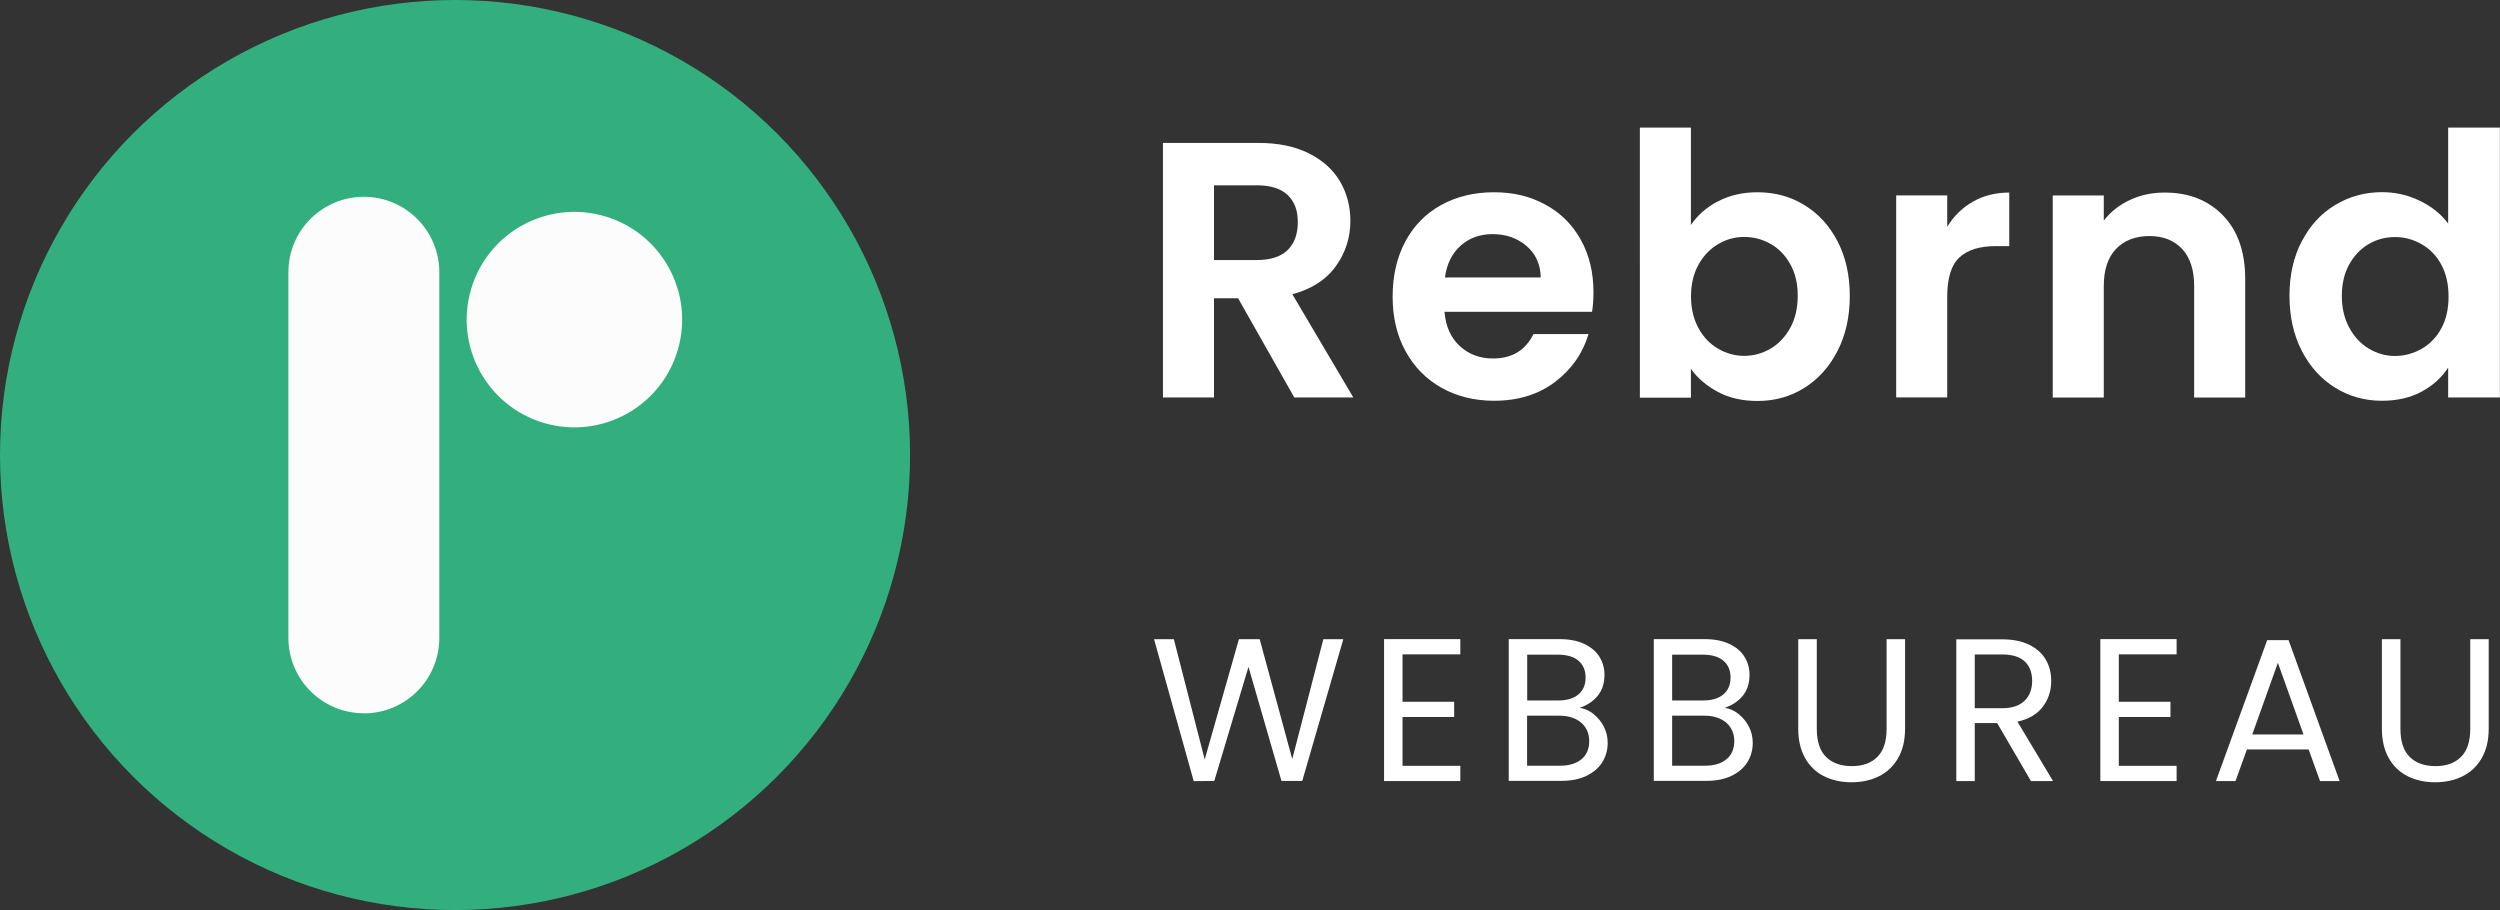
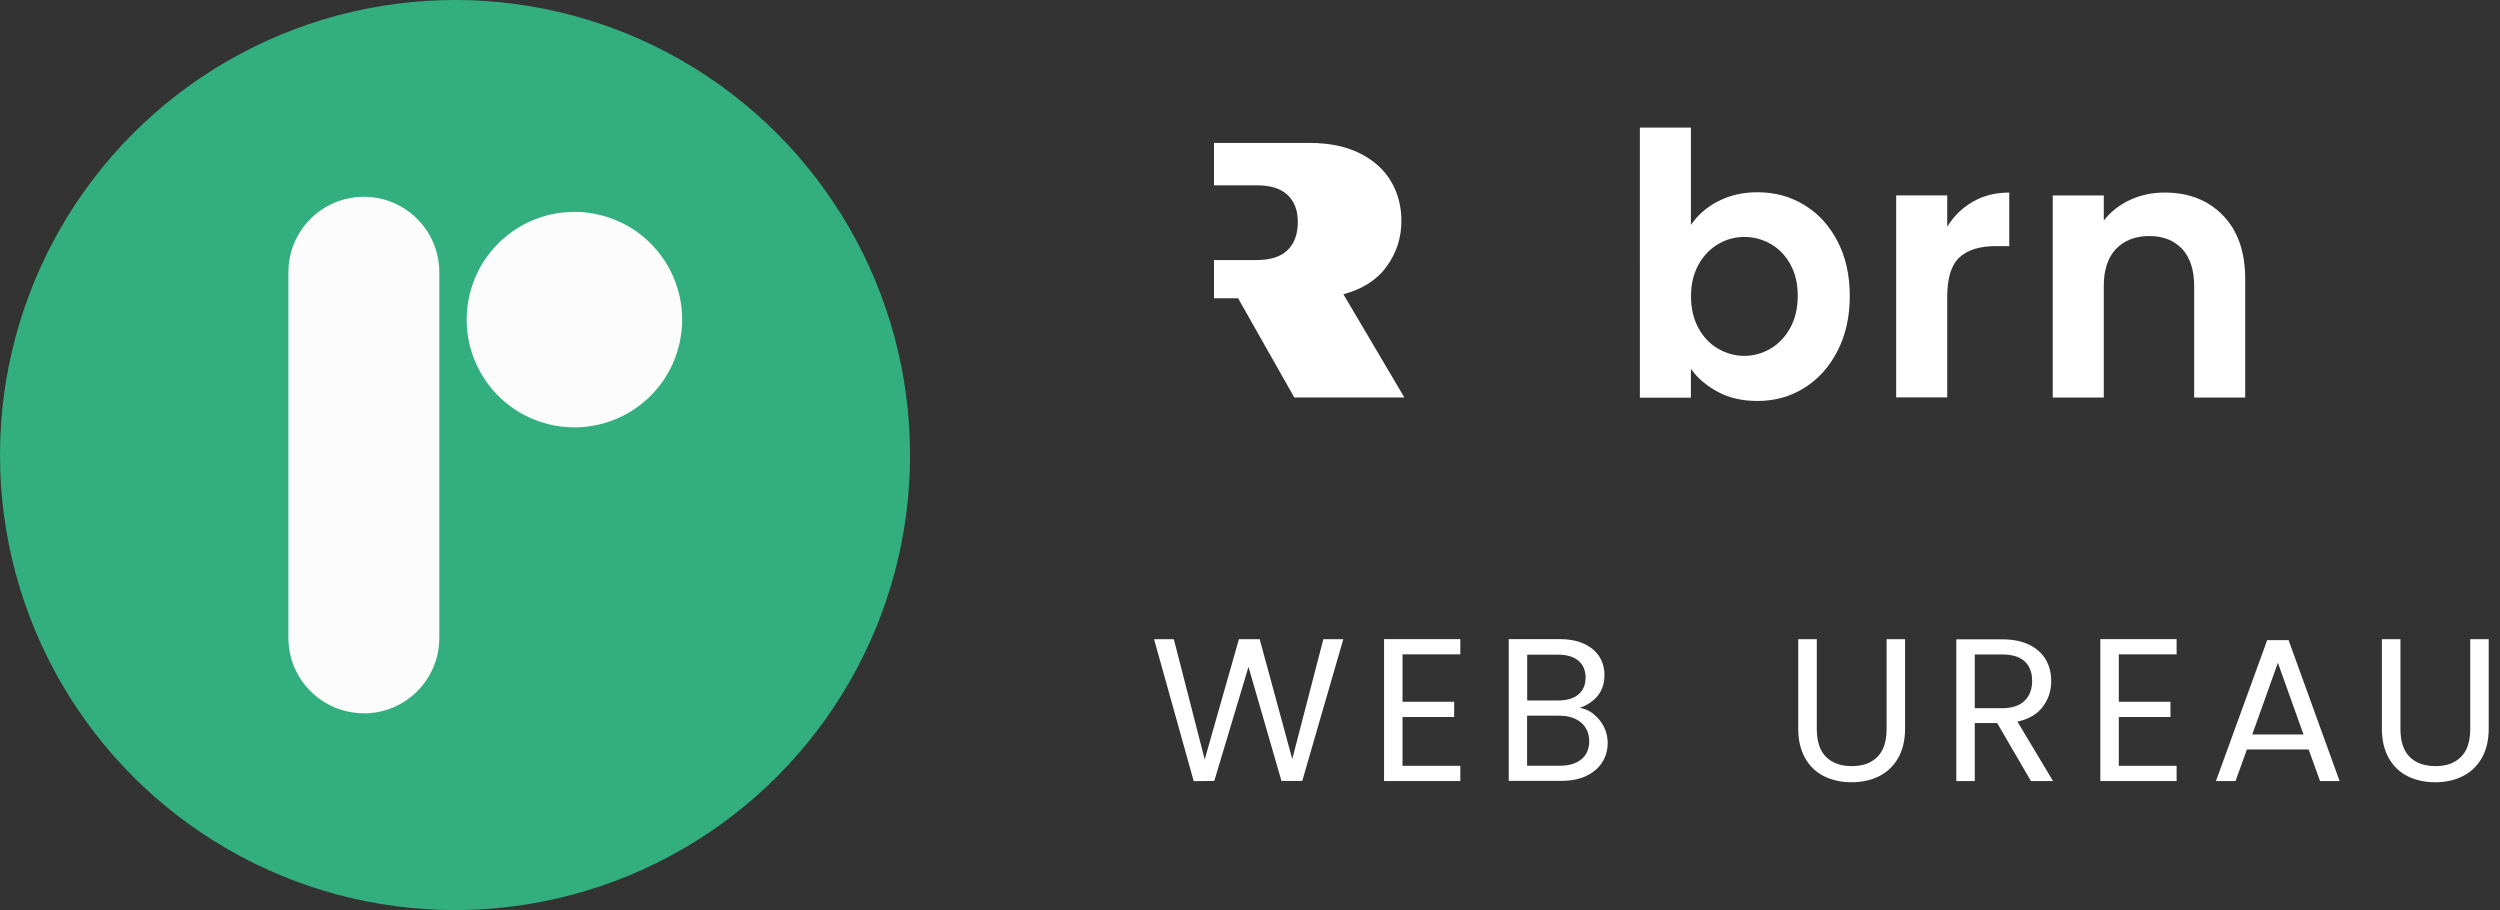
<svg xmlns="http://www.w3.org/2000/svg" id="Lag_2" viewBox="0 0 247.84 90.22">
  <rect x="0" y="0" width="247.84" height="90.22" fill="#333333" stroke="none" />
  <defs>
    <style>.cls-1{fill:#33af7f;}.cls-1,.cls-2,.cls-3{stroke-width:0px;}.cls-2{fill:#fcfcfc;}.cls-3{fill:#fff;}</style>
  </defs>
  <g id="Lag_1-2">
-     <path class="cls-3" d="M128.31,39.4l-5.57-9.83h-2.39v9.83h-5.06V14.17h9.47c1.95,0,3.61.34,4.99,1.03,1.37.69,2.4,1.61,3.09,2.78.69,1.17,1.03,2.48,1.03,3.92,0,1.66-.48,3.16-1.45,4.5-.96,1.34-2.4,2.26-4.3,2.77l6.04,10.23h-5.86ZM120.35,25.78h4.23c1.37,0,2.4-.33,3.07-.99s1.01-1.58,1.01-2.77-.34-2.05-1.01-2.69-1.7-.96-3.07-.96h-4.23v7.41Z" />
-     <path class="cls-3" d="M157.84,30.91h-14.64c.12,1.45.63,2.58,1.52,3.4.89.82,1.99,1.23,3.29,1.23,1.88,0,3.22-.81,4.01-2.42h5.46c-.58,1.93-1.69,3.51-3.33,4.75s-3.65,1.86-6.04,1.86c-1.93,0-3.66-.43-5.19-1.28-1.53-.85-2.72-2.07-3.58-3.63-.86-1.57-1.28-3.37-1.28-5.42s.42-3.89,1.26-5.46c.84-1.57,2.02-2.77,3.54-3.61,1.52-.84,3.27-1.27,5.24-1.27s3.61.41,5.11,1.23c1.51.82,2.67,1.98,3.51,3.49s1.25,3.24,1.25,5.19c0,.72-.05,1.37-.14,1.95ZM152.74,27.51c-.02-1.3-.49-2.34-1.41-3.13-.92-.78-2.04-1.17-3.36-1.17-1.25,0-2.31.38-3.16,1.14-.86.76-1.38,1.81-1.57,3.16h9.51Z" />
+     <path class="cls-3" d="M128.31,39.4l-5.57-9.83h-2.39v9.83V14.17h9.47c1.95,0,3.61.34,4.99,1.03,1.37.69,2.4,1.61,3.09,2.78.69,1.17,1.03,2.48,1.03,3.92,0,1.66-.48,3.16-1.45,4.5-.96,1.34-2.4,2.26-4.3,2.77l6.04,10.23h-5.86ZM120.35,25.78h4.23c1.37,0,2.4-.33,3.07-.99s1.01-1.58,1.01-2.77-.34-2.05-1.01-2.69-1.7-.96-3.07-.96h-4.23v7.41Z" />
    <path class="cls-3" d="M170.32,19.96c1.14-.6,2.45-.9,3.92-.9,1.71,0,3.26.42,4.64,1.27,1.39.84,2.48,2.04,3.29,3.6.81,1.56,1.21,3.36,1.21,5.41s-.4,3.86-1.21,5.44c-.81,1.58-1.9,2.8-3.29,3.67-1.39.87-2.93,1.3-4.64,1.3-1.49,0-2.8-.29-3.92-.89s-2.02-1.35-2.69-2.3v2.86h-5.06V12.65h5.06v9.65c.65-.96,1.55-1.75,2.69-2.35ZM177.48,26.19c-.49-.88-1.14-1.55-1.95-2.01s-1.68-.69-2.62-.69-1.78.24-2.58.71-1.46,1.15-1.95,2.04c-.49.89-.74,1.94-.74,3.14s.25,2.25.74,3.15,1.14,1.57,1.95,2.04,1.67.71,2.58.71,1.81-.24,2.62-.72,1.46-1.17,1.95-2.06c.49-.89.74-1.95.74-3.18s-.25-2.25-.74-3.13Z" />
    <path class="cls-3" d="M195.59,19.99c1.05-.6,2.25-.9,3.6-.9v5.31h-1.34c-1.59,0-2.79.37-3.6,1.12-.81.75-1.21,2.05-1.21,3.9v9.98h-5.06v-20.03h5.06v3.11c.65-1.06,1.5-1.89,2.55-2.49Z" />
    <path class="cls-3" d="M220.37,21.35c1.47,1.51,2.21,3.61,2.21,6.31v11.75h-5.06v-11.06c0-1.59-.4-2.81-1.19-3.67-.8-.85-1.88-1.28-3.25-1.28s-2.5.43-3.31,1.28c-.81.86-1.21,2.08-1.21,3.67v11.06h-5.06v-20.03h5.06v2.49c.67-.87,1.54-1.55,2.58-2.04s2.2-.74,3.45-.74c2.39,0,4.31.75,5.78,2.26Z" />
-     <path class="cls-3" d="M228.19,23.93c.81-1.57,1.91-2.77,3.31-3.61,1.4-.84,2.95-1.27,4.66-1.27,1.3,0,2.54.28,3.72.85,1.18.57,2.12,1.32,2.82,2.26v-9.51h5.13v26.75h-5.13v-2.96c-.63.99-1.51,1.78-2.64,2.39s-2.45.9-3.94.9c-1.69,0-3.23-.43-4.63-1.3-1.4-.87-2.5-2.09-3.31-3.67s-1.21-3.39-1.21-5.44.4-3.82,1.21-5.39ZM242.02,26.23c-.48-.88-1.13-1.55-1.95-2.02s-1.7-.71-2.64-.71-1.81.23-2.6.69-1.44,1.13-1.93,2.01c-.49.88-.74,1.92-.74,3.13s.25,2.26.74,3.16c.49.9,1.14,1.6,1.95,2.08.81.48,1.67.72,2.58.72s1.82-.24,2.64-.71,1.47-1.14,1.95-2.02c.48-.88.72-1.93.72-3.16s-.24-2.28-.72-3.16Z" />
    <path class="cls-3" d="M133.17,63.37l-4.07,14.05h-2.06l-3.27-11.31-3.39,11.31-2.04.02-3.93-14.07h1.96l3.06,11.92,3.39-11.92h2.06l3.23,11.88,3.08-11.88h1.98Z" />
    <path class="cls-3" d="M139.04,64.87v4.7h5.12v1.51h-5.12v4.84h5.73v1.51h-7.56v-14.07h7.56v1.51h-5.73Z" />
    <path class="cls-3" d="M158,70.81c.42.34.76.75,1.01,1.25.25.5.37,1.03.37,1.59,0,.71-.18,1.35-.54,1.92-.36.57-.89,1.02-1.58,1.35-.69.33-1.51.49-2.45.49h-5.24v-14.05h5.04c.95,0,1.77.16,2.44.47.67.32,1.18.74,1.51,1.28.34.54.5,1.14.5,1.81,0,.83-.23,1.52-.68,2.07-.45.54-1.05.94-1.78,1.18.51.08.98.29,1.4.63ZM151.4,69.44h3.08c.86,0,1.53-.2,2-.6.47-.4.71-.96.71-1.67s-.24-1.27-.71-1.67c-.47-.4-1.15-.6-2.04-.6h-3.04v4.56ZM156.78,75.27c.51-.43.77-1.03.77-1.79s-.27-1.39-.81-1.85c-.54-.45-1.26-.68-2.16-.68h-3.19v4.96h3.25c.91,0,1.63-.21,2.14-.65Z" />
-     <path class="cls-3" d="M172.38,70.81c.42.34.76.75,1.01,1.25.25.5.37,1.03.37,1.59,0,.71-.18,1.35-.54,1.92-.36.57-.89,1.02-1.58,1.35-.69.33-1.51.49-2.45.49h-5.24v-14.05h5.04c.95,0,1.77.16,2.44.47.67.32,1.18.74,1.51,1.28.34.54.5,1.14.5,1.81,0,.83-.23,1.52-.68,2.07-.45.54-1.05.94-1.78,1.18.51.08.98.29,1.4.63ZM165.77,69.44h3.08c.86,0,1.53-.2,2-.6.47-.4.71-.96.71-1.67s-.24-1.27-.71-1.67c-.47-.4-1.15-.6-2.04-.6h-3.04v4.56ZM171.16,75.27c.51-.43.77-1.03.77-1.79s-.27-1.39-.81-1.85c-.54-.45-1.26-.68-2.16-.68h-3.19v4.96h3.25c.91,0,1.63-.21,2.14-.65Z" />
    <path class="cls-3" d="M180.11,63.37v8.89c0,1.25.31,2.18.92,2.78.61.6,1.46.91,2.55.91s1.92-.3,2.53-.91c.61-.6.92-1.53.92-2.78v-8.89h1.83v8.87c0,1.17-.24,2.15-.71,2.95-.47.8-1.11,1.39-1.91,1.78-.8.39-1.7.58-2.69.58s-1.89-.19-2.69-.58c-.8-.39-1.43-.99-1.89-1.78-.46-.8-.7-1.78-.7-2.95v-8.87h1.83Z" />
    <path class="cls-3" d="M201.34,77.43l-3.35-5.75h-2.22v5.75h-1.83v-14.05h4.54c1.06,0,1.96.18,2.69.54.73.36,1.28.85,1.64,1.47s.54,1.32.54,2.12c0,.97-.28,1.82-.84,2.56-.56.74-1.39,1.23-2.51,1.47l3.53,5.89h-2.2ZM195.77,70.21h2.7c.99,0,1.74-.25,2.24-.74.5-.49.75-1.15.75-1.97s-.25-1.48-.74-1.93c-.49-.46-1.24-.69-2.25-.69h-2.7v5.32Z" />
    <path class="cls-3" d="M210.05,64.87v4.7h5.12v1.51h-5.12v4.84h5.73v1.51h-7.56v-14.07h7.56v1.51h-5.73Z" />
    <path class="cls-3" d="M228.88,74.3h-6.13l-1.13,3.13h-1.94l5.08-13.97h2.12l5.06,13.97h-1.94l-1.13-3.13ZM228.36,72.81l-2.54-7.1-2.54,7.1h5.08Z" />
    <path class="cls-3" d="M237.97,63.37v8.89c0,1.25.31,2.18.92,2.78.61.6,1.46.91,2.55.91s1.92-.3,2.53-.91c.61-.6.92-1.53.92-2.78v-8.89h1.83v8.87c0,1.17-.24,2.15-.71,2.95-.47.8-1.11,1.39-1.91,1.78-.8.39-1.7.58-2.69.58s-1.89-.19-2.69-.58c-.8-.39-1.43-.99-1.89-1.78-.46-.8-.7-1.78-.7-2.95v-8.87h1.83Z" />
    <circle class="cls-1" cx="45.11" cy="45.11" r="45.11" />
    <circle class="cls-2" cx="56.95" cy="31.68" r="10.68" transform="translate(12.98 79.79) rotate(-76.66)" />
    <path class="cls-2" d="M36.07,70.71h0c-4.13,0-7.48-3.35-7.48-7.48V26.99c0-4.13,3.35-7.48,7.48-7.48h0c4.13,0,7.48,3.35,7.48,7.48v36.25c0,4.13-3.35,7.48-7.48,7.48Z" />
  </g>
</svg>